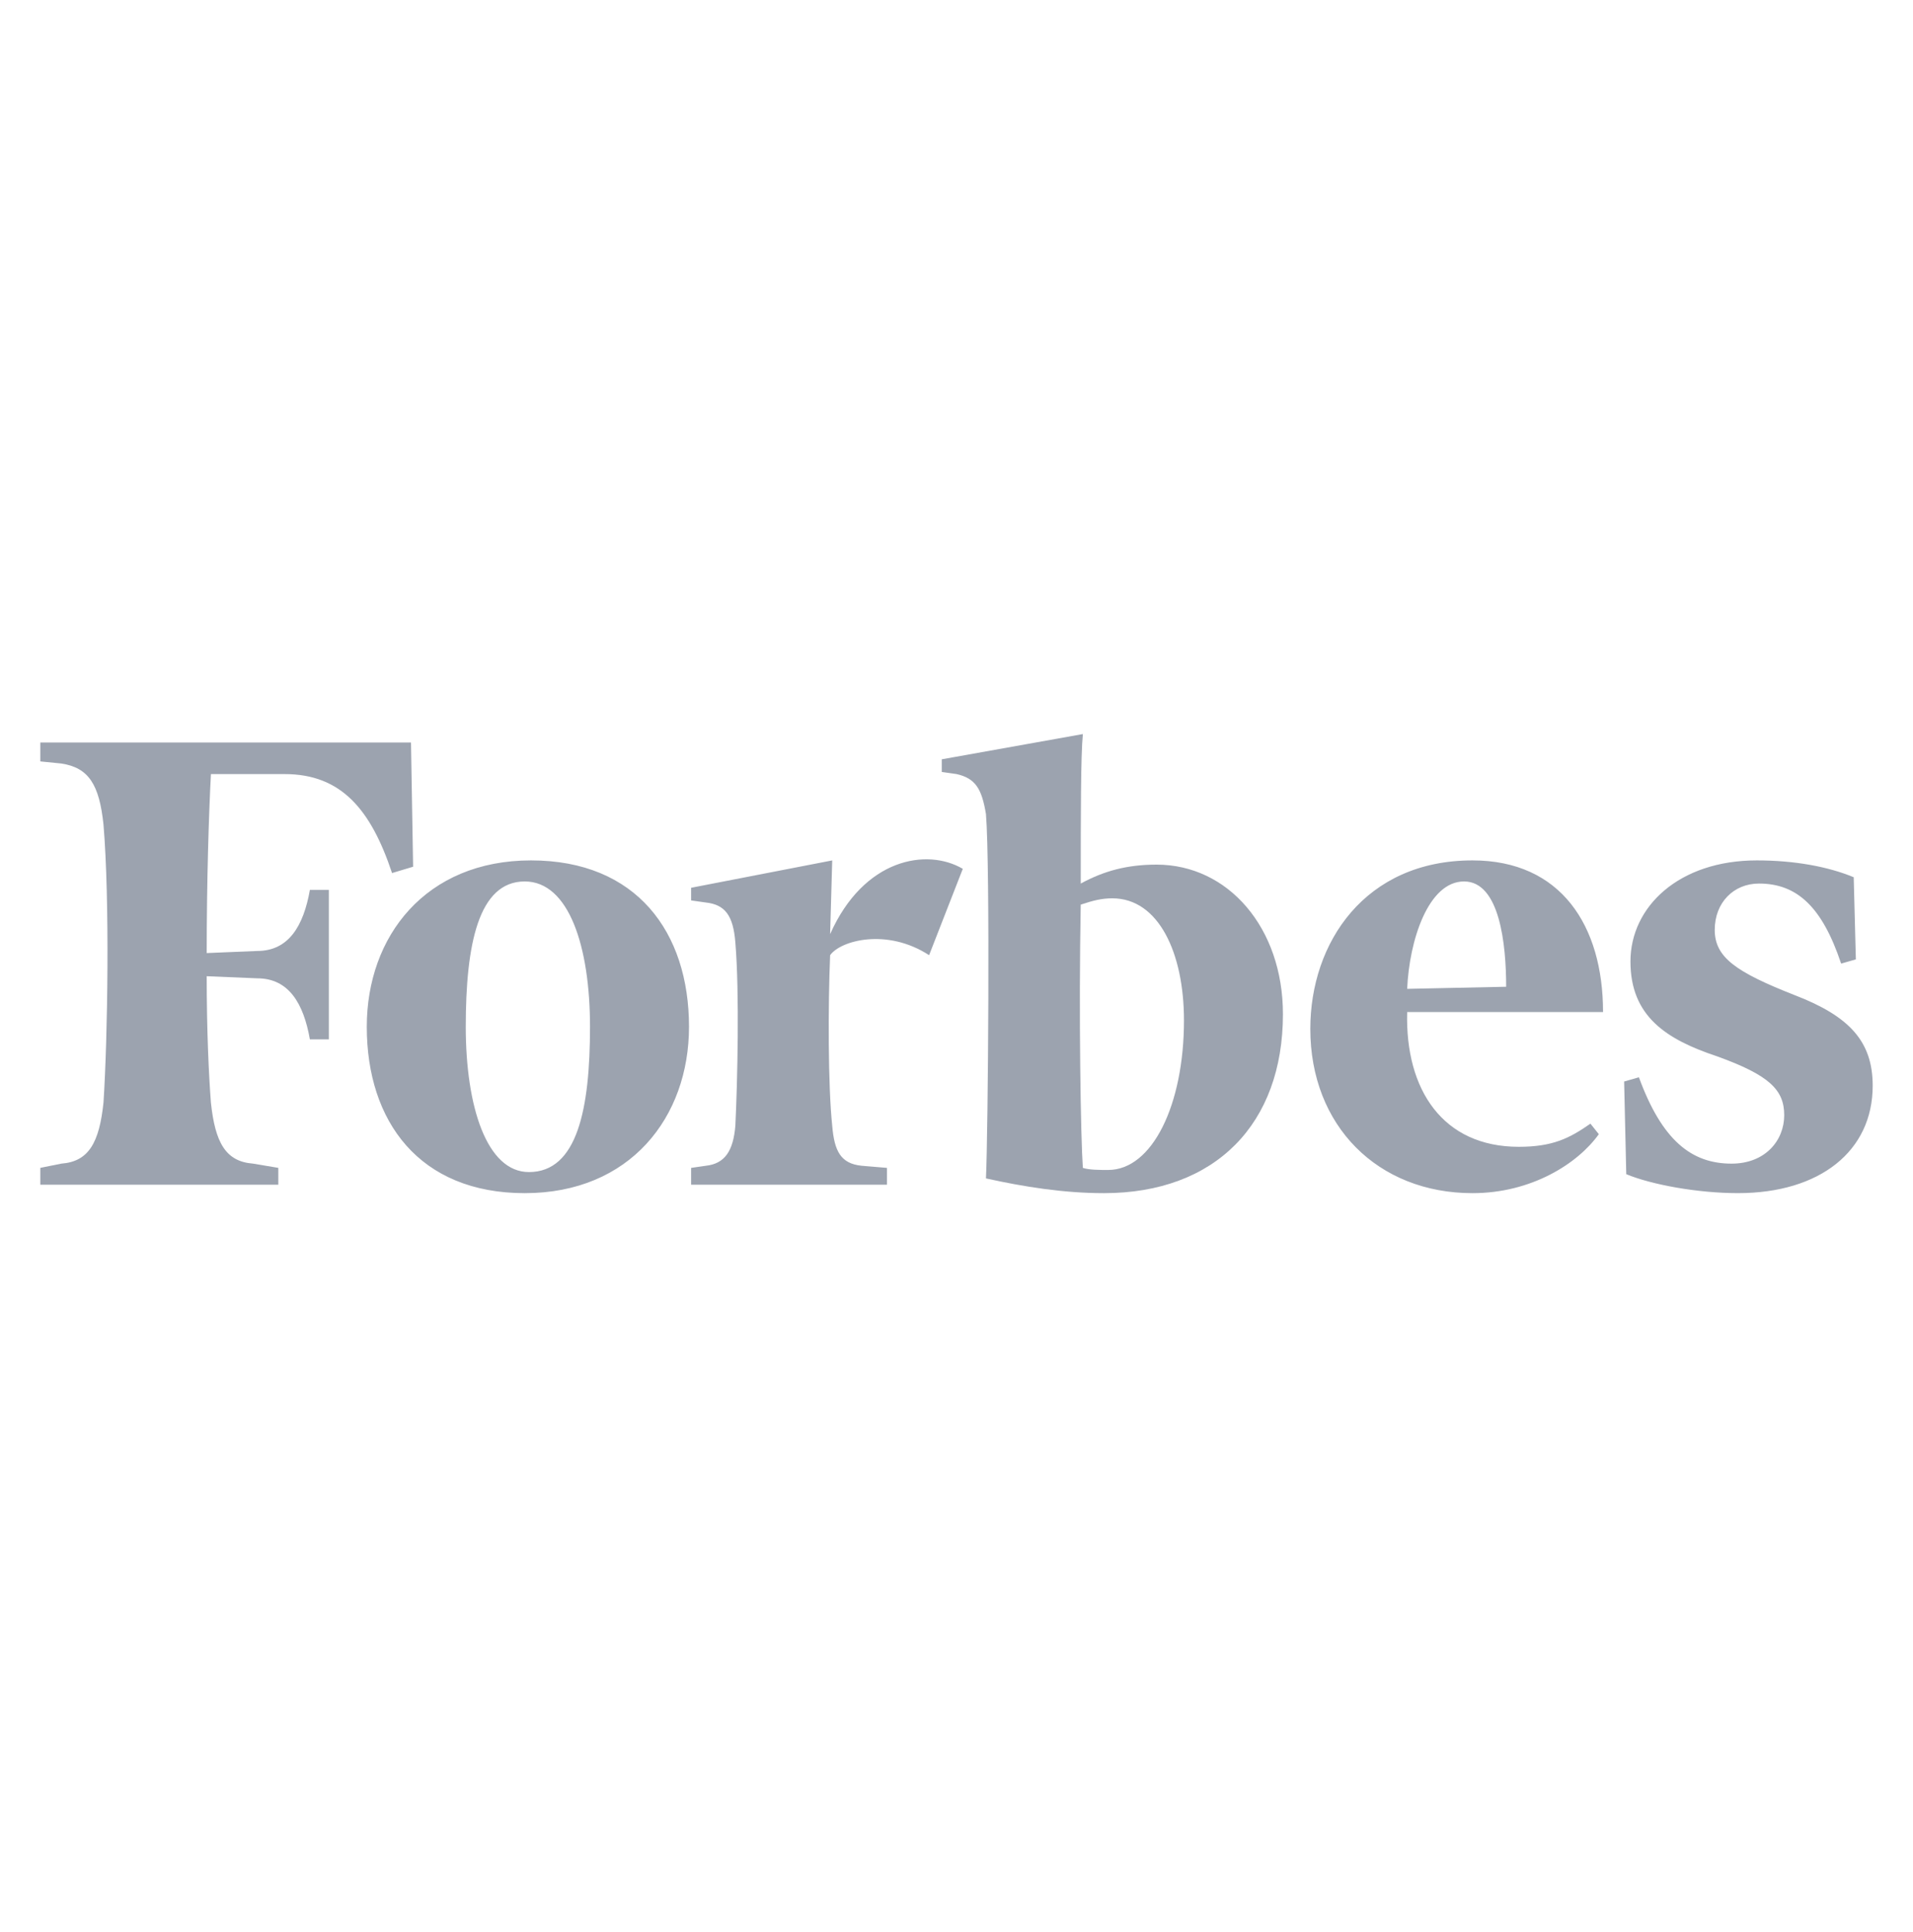
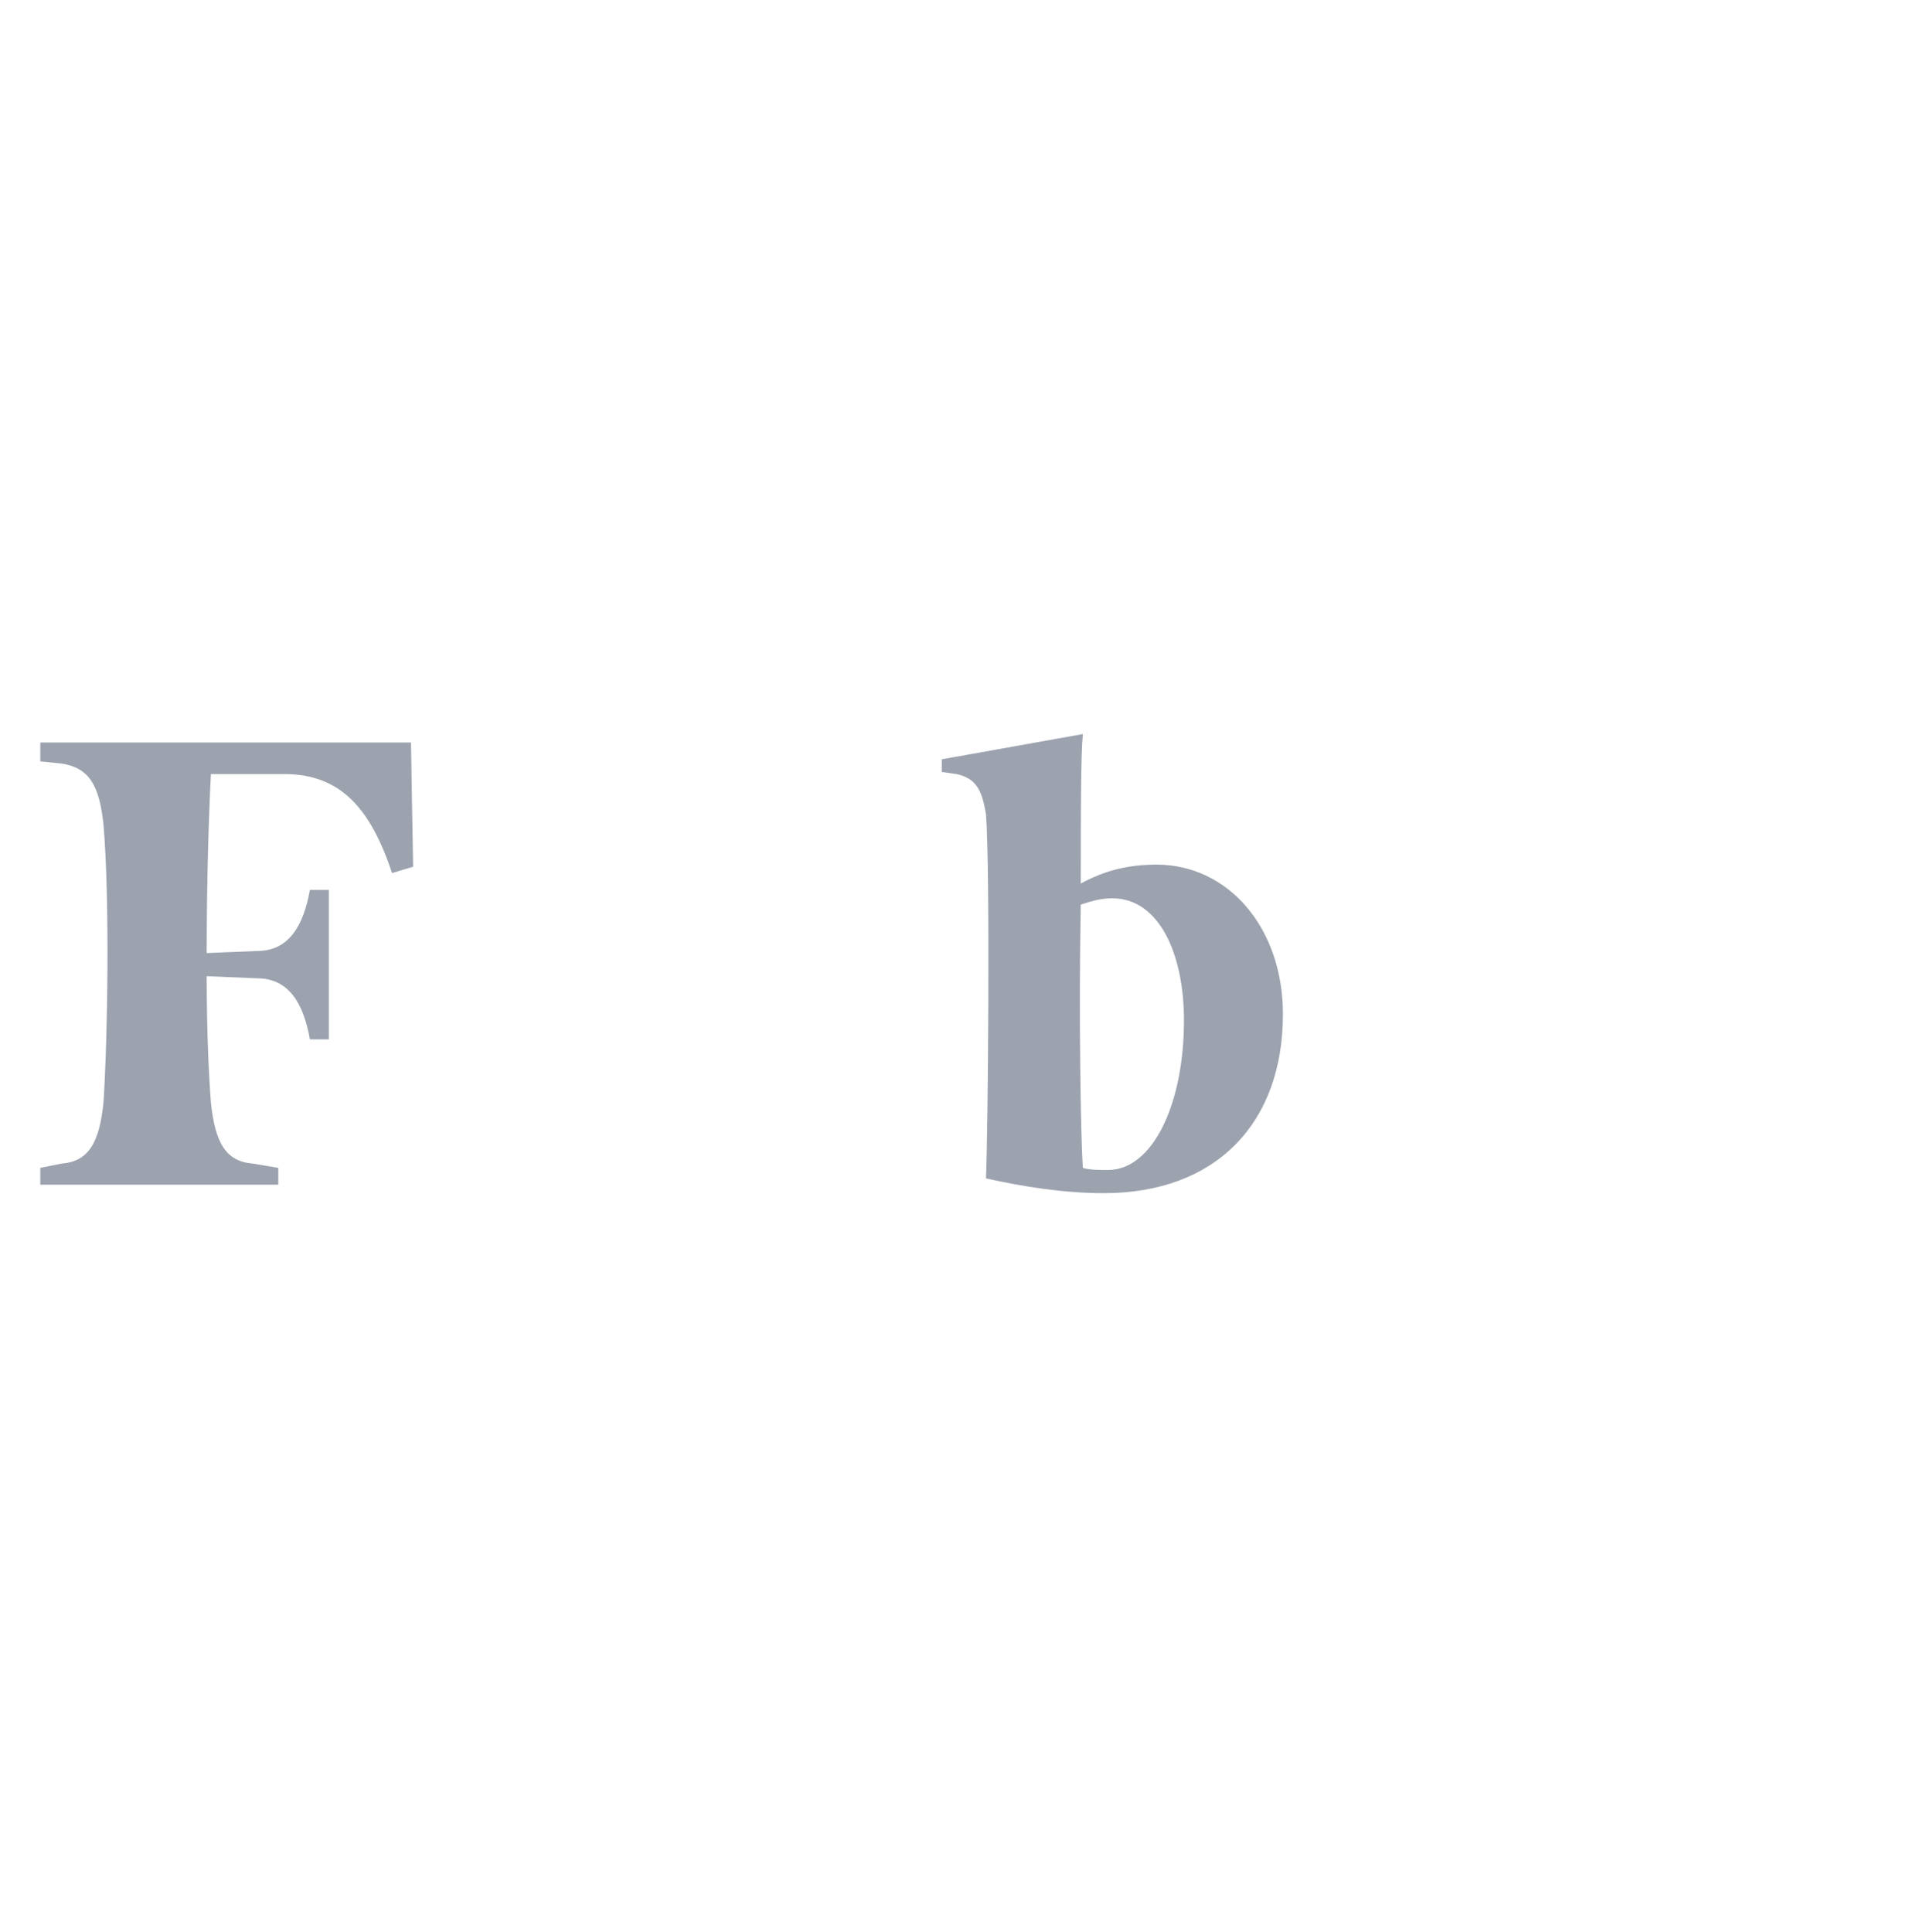
<svg xmlns="http://www.w3.org/2000/svg" width="100" height="101" viewBox="0 0 100 101" fill="none">
  <path d="M60.458 45.2C58.917 45.2 57.707 45.53 56.495 46.19C56.495 42.668 56.495 39.475 56.606 38.375L49.229 39.695V40.356L50 40.466C50.99 40.686 51.322 41.236 51.54 42.558C51.761 45.2 51.65 59.292 51.54 61.604C53.521 62.044 55.614 62.375 57.706 62.375C63.541 62.375 67.064 58.742 67.064 53.017C67.064 48.503 64.202 45.2 60.458 45.2ZM57.926 61.163C57.485 61.163 56.934 61.163 56.605 61.054C56.494 59.513 56.385 53.017 56.494 47.292C57.155 47.072 57.595 46.962 58.146 46.962C60.569 46.962 61.891 49.824 61.891 53.346C61.89 57.751 60.238 61.163 57.926 61.163ZM21.484 38.815H2.107V39.805L3.209 39.915C4.639 40.135 5.19 41.016 5.41 43.108C5.741 47.071 5.63 54.228 5.41 57.639C5.19 59.732 4.64 60.723 3.209 60.831L2.107 61.053V61.933H14.548V61.053L13.227 60.831C11.796 60.722 11.245 59.732 11.025 57.639C10.915 56.208 10.805 53.895 10.805 51.034L13.447 51.144C15.099 51.144 15.869 52.465 16.199 54.336H17.19V46.522H16.199C15.868 48.393 15.099 49.714 13.447 49.714L10.805 49.824C10.805 46.081 10.915 42.558 11.026 40.467H14.879C17.852 40.467 19.393 42.338 20.494 45.641L21.595 45.31L21.484 38.815Z" fill="#9CA3AF" />
-   <path d="M27.76 44.979C33.265 44.979 36.017 48.723 36.017 53.676C36.017 58.41 32.935 62.375 27.43 62.375C21.925 62.375 19.173 58.631 19.173 53.676C19.173 48.943 22.255 44.979 27.76 44.979ZM27.43 46.08C25.007 46.08 24.347 49.383 24.347 53.676C24.347 57.86 25.448 61.273 27.65 61.273C30.18 61.273 30.842 57.97 30.842 53.676C30.842 49.493 29.742 46.08 27.43 46.08ZM68.495 53.787C68.495 49.273 71.357 44.979 76.972 44.979C81.594 44.979 83.797 48.393 83.797 52.906H73.558C73.448 56.979 75.429 59.952 79.393 59.952C81.155 59.952 82.036 59.513 83.138 58.742L83.577 59.292C82.476 60.833 80.054 62.375 76.972 62.375C72.017 62.374 68.495 58.852 68.495 53.787ZM73.558 51.695L78.733 51.585C78.733 49.383 78.402 46.08 76.531 46.08C74.66 46.08 73.668 49.163 73.558 51.695ZM96.901 45.86C95.579 45.309 93.818 44.979 91.837 44.979C87.764 44.979 85.23 47.401 85.23 50.264C85.23 53.127 87.1 54.337 89.746 55.218C92.497 56.208 93.268 56.979 93.268 58.3C93.268 59.621 92.277 60.832 90.516 60.832C88.424 60.832 86.882 59.621 85.672 56.318L84.9 56.539L85.011 61.383C86.332 61.933 88.754 62.374 90.846 62.374C95.14 62.374 97.893 60.172 97.893 56.759C97.893 54.447 96.681 53.127 93.819 52.025C90.736 50.814 89.636 50.044 89.636 48.612C89.636 47.181 90.628 46.19 91.949 46.19C93.93 46.19 95.251 47.401 96.243 50.374L97.013 50.154L96.901 45.86ZM50.329 45.42C48.458 44.32 45.155 44.869 43.394 48.833L43.503 44.98L36.127 46.411V47.072L36.898 47.181C37.89 47.292 38.329 47.842 38.44 49.274C38.66 51.916 38.55 56.541 38.44 58.852C38.329 60.172 37.89 60.833 36.898 60.943L36.127 61.054V61.934H46.366V61.054L45.045 60.943C43.944 60.833 43.614 60.172 43.503 58.852C43.283 56.76 43.283 52.577 43.394 49.934C43.944 49.163 46.366 48.503 48.568 49.934L50.329 45.42Z" fill="#9CA3AF" />
</svg>